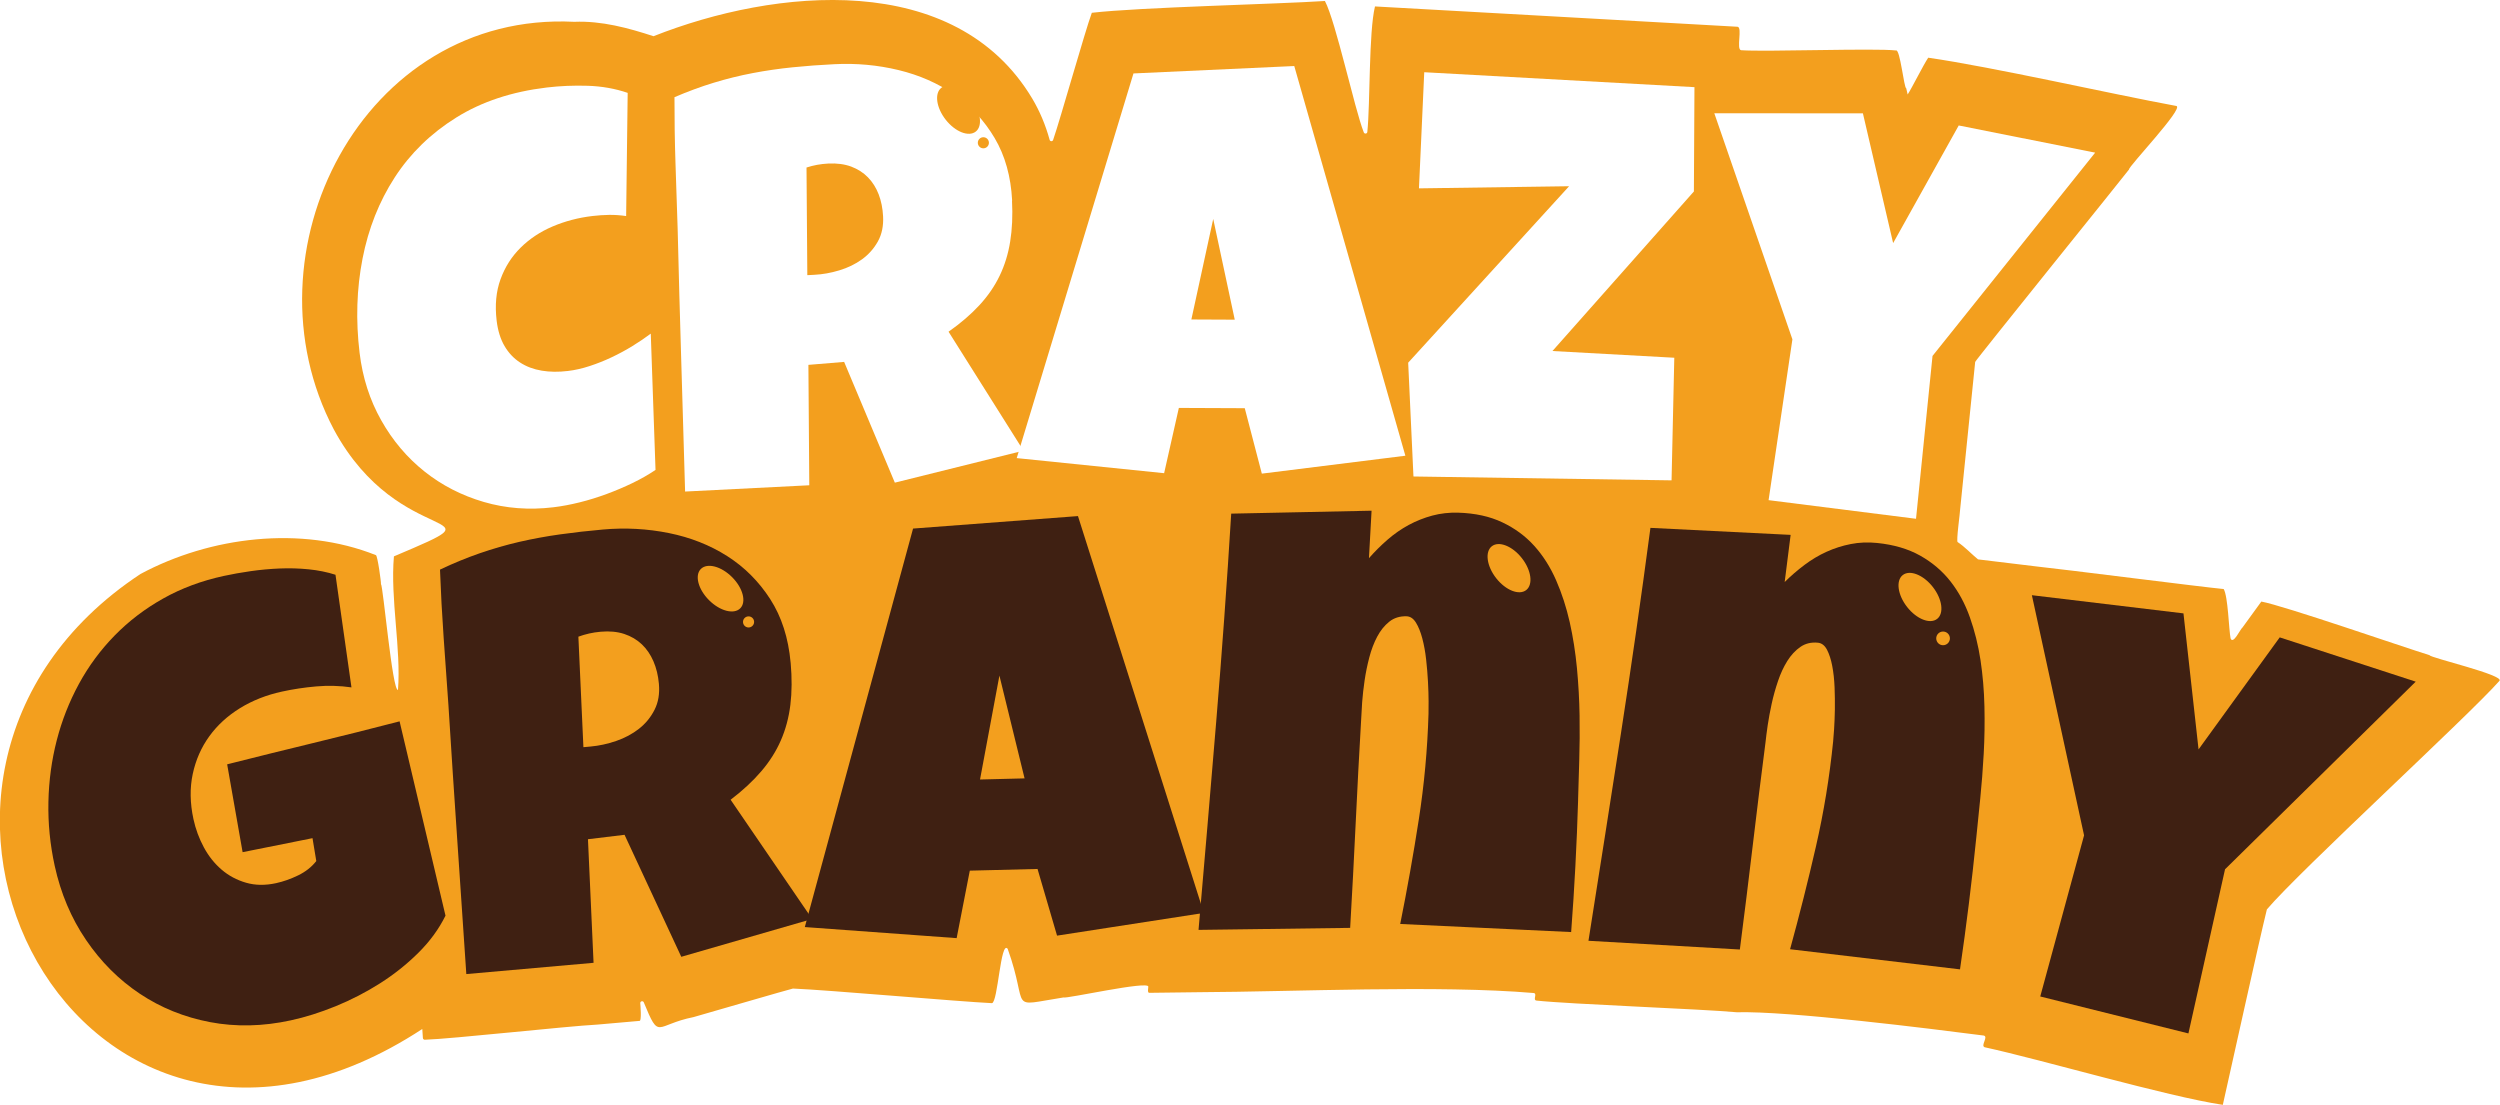
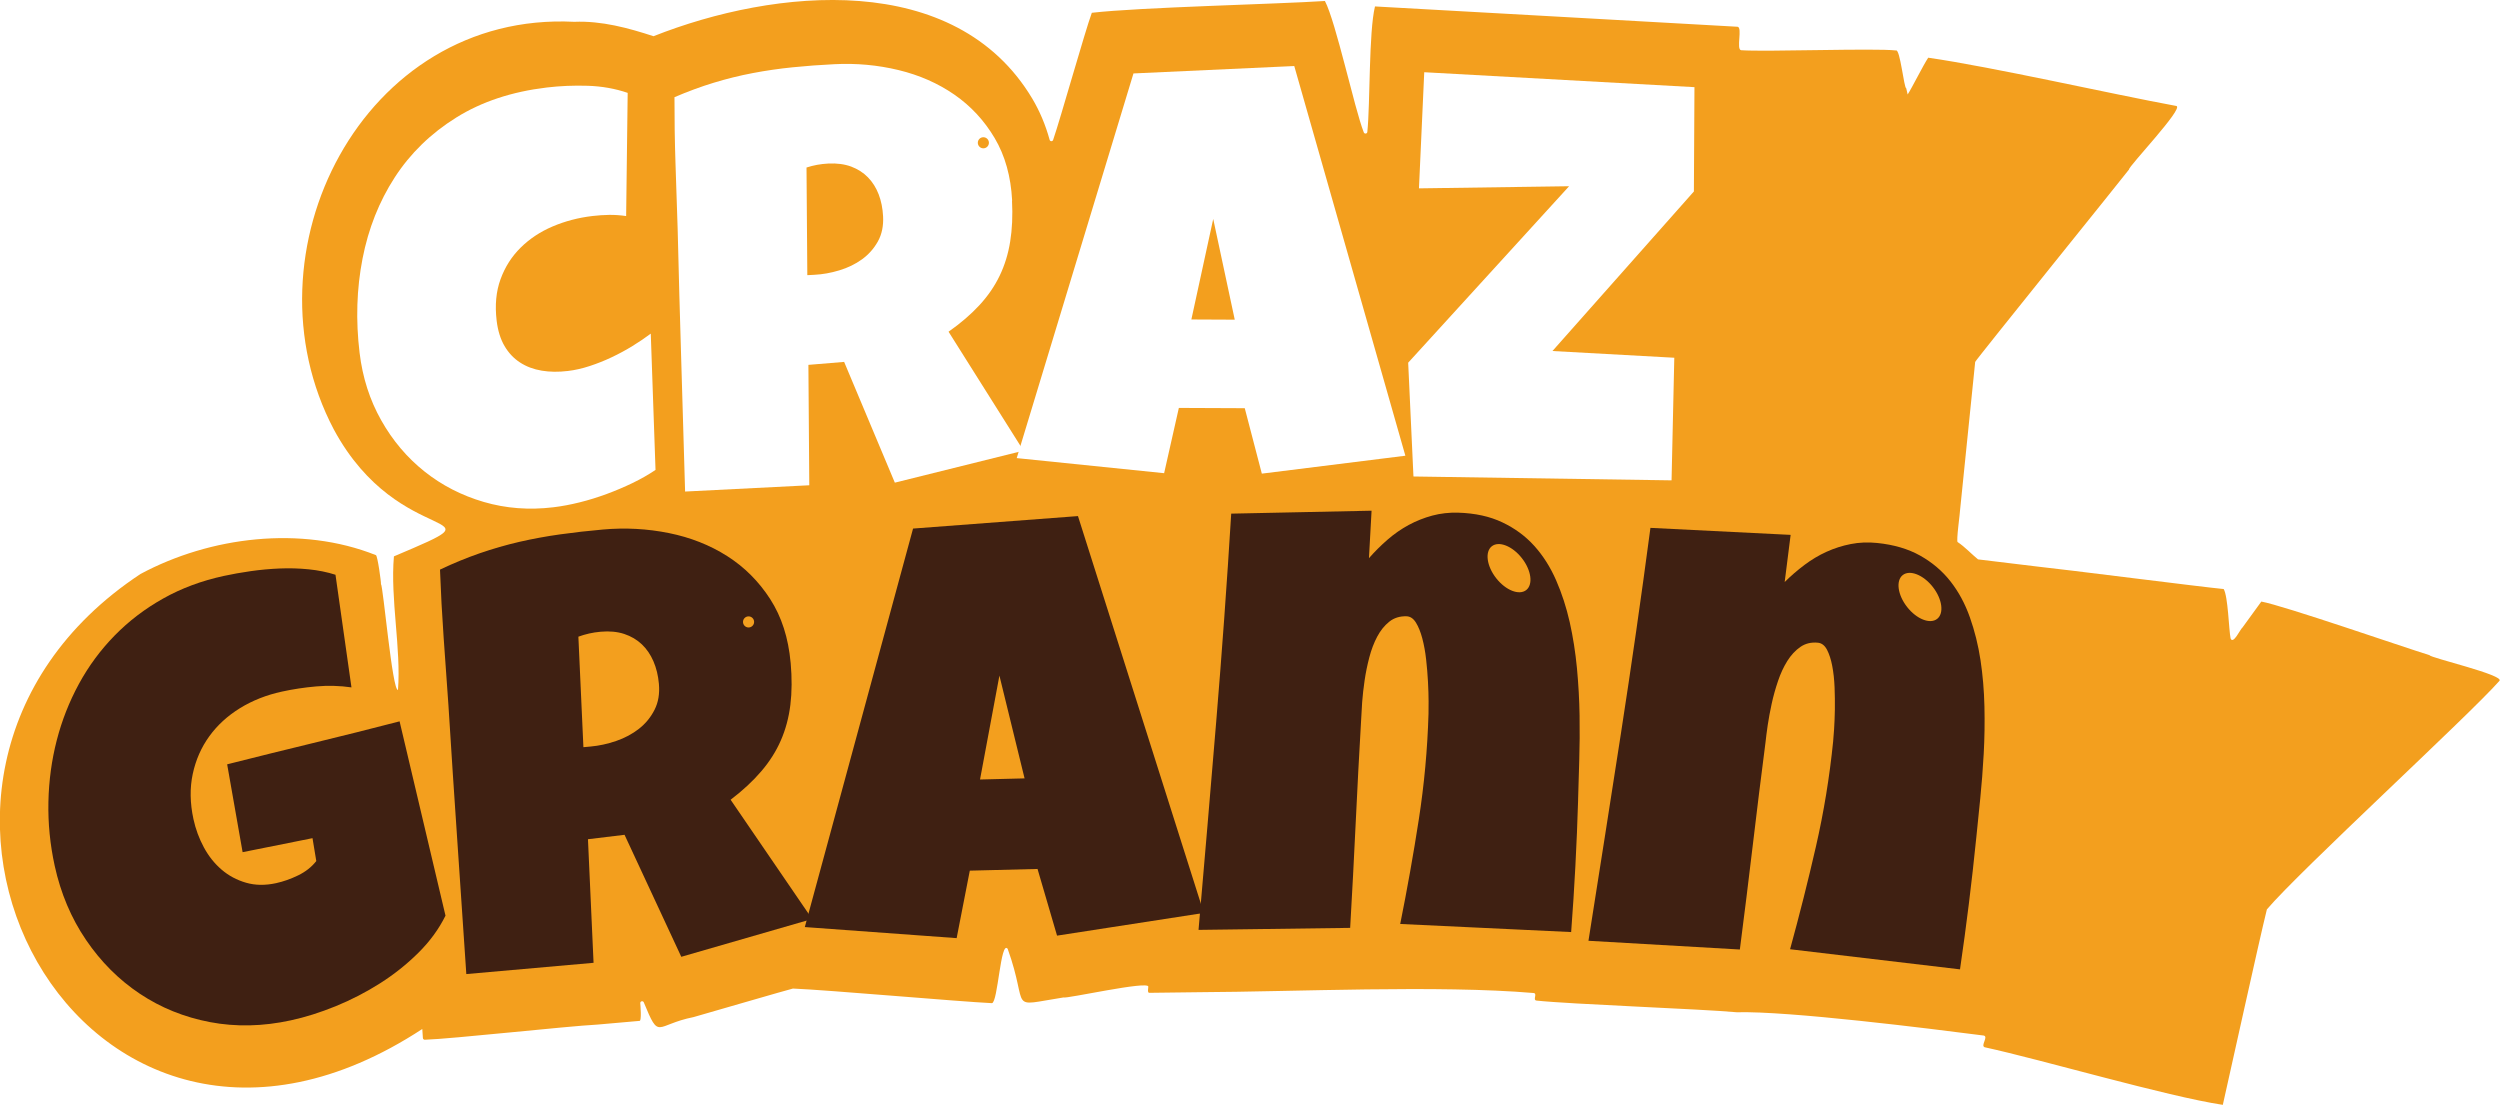
<svg xmlns="http://www.w3.org/2000/svg" id="Layer_2" data-name="Layer 2" viewBox="0 0 621.26 274.58">
  <defs>
    <style>
      .cls-1 {
        filter: url(#drop-shadow-1);
      }

      .cls-2 {
        fill: #3f2012;
      }

      .cls-3 {
        fill: #f39f1e;
      }

      .cls-4 {
        fill: #fff;
      }
    </style>
    <filter id="drop-shadow-1" x="79.96" y="7.28" width="451" height="132" filterUnits="userSpaceOnUse">
      <feOffset dx="0" dy="6.86" />
      <feGaussianBlur result="blur" stdDeviation="2.86" />
      <feFlood flood-color="#3f2012" flood-opacity="1" />
      <feComposite in2="blur" operator="in" />
      <feComposite in="SourceGraphic" />
    </filter>
  </defs>
  <g id="Layer_11" data-name="Layer 11">
    <g>
      <path class="cls-3" d="M603.83,162.84c-6.63-2.04-36.22-12.31-41.88-13.35,0,0-4.7,6.47-4.7,6.47-.44.23-2.31,4.36-2.94,2.69-.44-2.18-.62-10.39-1.71-12.27-5.1-.47-40.32-4.97-46.32-5.59,0,0-14.73-1.78-14.73-1.78-1.68-1.36-3.19-3.05-5.05-4.29-.45,0,.65-7.78.59-8.02,0,0,3.75-36.76,3.75-36.76-.04-.29,38.13-47.57,38.22-47.81-.22-.66,13.66-15.2,11.8-15.79-16.15-2.97-45.59-9.68-61.69-12-1.19,1.77-4.15,7.7-5.11,9.14,0,0-.35-1.53-.35-1.53-.57-.06-1.53-9.85-2.55-9.41-5.47-.61-32.34.38-38.49-.06-1.27-.2.38-5.6-.86-5.83-16.19-.95-73.96-4.12-90.12-5.05-1.56,6.39-1.17,24-1.9,31.16-.02.52-.75.6-.9.1-2.32-5.95-6.89-27.34-9.64-32.61-12.17.79-46.02,1.55-57.93,2.93-1.73,4.71-7.8,26.34-9.61,31.58-.13.44-.75.43-.87,0-1.01-3.68-2.45-7.11-4.32-10.26-19.15-32.04-63.96-27.44-94.12-15.5-6.24-2.04-12.87-3.86-19.71-3.58-52.59-2.66-82.91,57.36-59.73,101.31,16.49,30.58,44.16,19.14,14.93,31.53-.92,10.6,1.81,22.96,1.01,33.19-1.39.4-3.7-25.92-4.23-26.31.09-.27-.86-7.24-1.27-7.19-18.6-7.41-41.2-4.59-58.49,4.69-76.94,50.82-14.78,168.63,70.03,113.07,0,0,.15,2.24.15,2.24.02.26.24.45.5.43,6.72-.21,35.41-3.38,42.8-3.76,0,0,10.48-.92,10.48-.92.65.26.26-4.15.24-4.41-.02-.5.66-.67.87-.21,3.98,9.64,2.74,5.6,12.38,3.67.17-.03,24.53-7.12,24.69-7.09,8.83.36,41.17,3.24,49.44,3.63,1.5-.07,2.16-15.86,3.93-13.49,5.48,15.31-.4,14.31,13.88,12.07.48.41,21.22-4.24,21.06-2.67.04.19-.38,1.69.37,1.52,0,0,12.13-.15,12.13-.15,23.9-.11,59.62-1.82,83.25.2,1.04.11-.31,1.76.72,1.88,8.51.92,40.74,2.07,49.74,2.9,12.96-.34,47.86,4.05,61.41,5.79,1.22.3-.88,2.52.23,2.91,14.31,3.11,45.19,12.2,59.17,14.31,1.66-7.26,8.99-40.68,10.95-48.57,8.12-9.58,50.09-48.07,57.79-56.79,1.38-1.43-17.26-5.76-17.35-6.37Z" />
      <g>
        <path class="cls-2" d="M110.72,227.52c-1.64,3.33-3.89,6.41-6.75,9.25-2.86,2.84-6.04,5.37-9.53,7.59-3.5,2.22-7.16,4.11-11,5.68-3.84,1.56-7.56,2.74-11.17,3.52-6.97,1.52-13.67,1.66-20.08.44-6.41-1.22-12.22-3.57-17.44-7.05s-9.67-7.93-13.37-13.37c-3.7-5.44-6.3-11.6-7.8-18.48-1.14-5.24-1.66-10.51-1.55-15.79.11-5.29.8-10.4,2.07-15.33,1.27-4.93,3.11-9.61,5.52-14.04,2.41-4.43,5.37-8.43,8.87-12.01,3.5-3.58,7.52-6.65,12.05-9.19,4.53-2.55,9.56-4.42,15.09-5.62,2.07-.45,4.3-.85,6.69-1.19,2.39-.34,4.8-.56,7.22-.66,2.42-.1,4.82-.03,7.19.21,2.37.24,4.58.69,6.64,1.35l3.97,27.99c-2.91-.42-5.84-.5-8.78-.24-2.94.26-5.78.69-8.52,1.29-3.85.84-7.31,2.21-10.4,4.11-3.09,1.91-5.63,4.23-7.62,6.98-2,2.75-3.37,5.87-4.12,9.36-.75,3.49-.69,7.23.17,11.22.54,2.5,1.41,4.84,2.59,7.03,1.18,2.19,2.65,4.03,4.41,5.54,1.76,1.51,3.79,2.59,6.07,3.25,2.28.66,4.77.7,7.47.11,1.83-.4,3.66-1.05,5.51-1.95,1.84-.9,3.34-2.09,4.48-3.54l-.94-5.69-17.37,3.48-3.84-21.83c7.11-1.8,14.23-3.56,21.36-5.29,7.13-1.73,14.29-3.52,21.49-5.39l11.41,48.29Z" />
        <path class="cls-2" d="M196.48,164.67c.34,3.82.32,7.32-.07,10.49-.39,3.17-1.18,6.12-2.37,8.84-1.19,2.73-2.82,5.29-4.88,7.69-2.06,2.41-4.59,4.76-7.6,7.05l20.26,29.63-32.52,9.4-14.1-30.32-9.09,1.1,1.39,30.71-31.62,2.8c-.75-11.2-1.5-22.35-2.26-33.45-.76-11.1-1.49-22.25-2.19-33.45-.4-5.65-.8-11.24-1.19-16.79-.39-5.55-.69-11.15-.9-16.82,3.32-1.58,6.61-2.93,9.87-4.06,3.26-1.13,6.55-2.07,9.86-2.84,3.32-.76,6.7-1.38,10.14-1.86,3.44-.48,6.97-.88,10.6-1.2,5.59-.5,11.06-.2,16.42.88,5.36,1.08,10.18,2.99,14.48,5.72,4.29,2.73,7.86,6.3,10.69,10.69,2.83,4.39,4.52,9.65,5.07,15.78ZM163.74,169.94c-.18-2.06-.63-3.92-1.35-5.59-.72-1.67-1.68-3.08-2.89-4.23-1.21-1.15-2.67-2.01-4.38-2.58-1.71-.56-3.66-.75-5.87-.55-.98.09-1.93.23-2.85.44-.92.21-1.81.47-2.67.79l1.25,27.46,1.77-.16c2.11-.19,4.23-.65,6.36-1.38,2.13-.73,4.02-1.74,5.66-3.02,1.64-1.28,2.93-2.85,3.88-4.72.95-1.86,1.31-4.02,1.09-6.47Z" />
        <path class="cls-2" d="M299.16,226.87l-36.48,5.64-4.85-16.57-16.83.42-3.27,16.77-37.73-2.75,26.9-99.03,40.98-3.1,31.27,98.61ZM254.61,193.43l-6.25-25.54-4.82,25.82,11.07-.28Z" />
        <path class="cls-2" d="M392.17,198.73c-.17,5.56-.39,11.05-.68,16.49-.29,5.43-.63,10.9-1.05,16.4l-42.48-2.01c1.74-8.66,3.28-17.32,4.62-25.97,1.34-8.65,2.15-17.4,2.41-26.26.02-.64.02-1.67.02-3.1,0-1.43-.06-3.04-.15-4.84-.09-1.8-.25-3.65-.46-5.55-.21-1.9-.53-3.65-.95-5.24-.42-1.59-.95-2.9-1.58-3.92-.63-1.03-1.42-1.56-2.35-1.58-1.67-.05-3.1.4-4.29,1.35-1.19.95-2.18,2.19-2.99,3.71-.81,1.53-1.46,3.24-1.96,5.15-.5,1.91-.89,3.81-1.17,5.73-.28,1.91-.48,3.72-.61,5.41-.12,1.69-.2,3.08-.24,4.17-.51,8.7-.96,17.34-1.37,25.92-.41,8.58-.86,17.24-1.37,25.99l-37.68.5c1.5-17.33,2.97-34.57,4.39-51.71,1.42-17.14,2.67-34.38,3.73-51.73l34.88-.73-.65,11.8c1.43-1.63,2.96-3.16,4.61-4.59,1.64-1.43,3.39-2.64,5.24-3.65,1.85-1,3.81-1.78,5.87-2.34,2.06-.55,4.22-.8,6.48-.73,4.18.13,7.82.92,10.93,2.4,3.11,1.47,5.76,3.42,7.95,5.85,2.19,2.43,4,5.28,5.43,8.55,1.43,3.27,2.55,6.74,3.38,10.4.82,3.67,1.42,7.49,1.8,11.46.37,3.98.59,7.88.65,11.72.06,3.84.03,7.56-.08,11.15-.11,3.59-.21,6.86-.29,9.81Z" />
        <path class="cls-2" d="M491.11,208.2c-.56,5.53-1.17,11-1.84,16.4-.67,5.4-1.4,10.83-2.2,16.29l-42.23-5c2.34-8.52,4.49-17.04,6.44-25.58,1.95-8.53,3.37-17.21,4.26-26.02.06-.64.14-1.67.24-3.09.09-1.43.16-3.04.19-4.84.03-1.8,0-3.66-.07-5.57-.08-1.91-.27-3.67-.58-5.29-.31-1.61-.74-2.96-1.3-4.03-.56-1.07-1.31-1.65-2.24-1.75-1.67-.17-3.12.18-4.37,1.04-1.25.86-2.33,2.03-3.25,3.49-.92,1.47-1.69,3.13-2.32,5-.63,1.86-1.16,3.74-1.57,5.63-.41,1.89-.74,3.67-.99,5.35-.24,1.68-.42,3.06-.53,4.14-1.12,8.64-2.18,17.23-3.19,25.76-1.01,8.53-2.08,17.14-3.2,25.83l-37.62-2.17c2.72-17.18,5.4-34.28,8.03-51.27,2.63-17,5.09-34.11,7.37-51.34l34.84,1.74-1.48,11.72c1.54-1.53,3.18-2.94,4.92-4.25,1.74-1.31,3.57-2.4,5.49-3.27,1.92-.87,3.92-1.51,6.02-1.92,2.09-.41,4.27-.5,6.52-.27,4.16.42,7.74,1.47,10.74,3.16,3,1.69,5.5,3.82,7.52,6.4s3.62,5.55,4.81,8.91c1.19,3.36,2.07,6.9,2.64,10.62.56,3.72.89,7.57.98,11.56.09,3.99.03,7.9-.18,11.74-.21,3.84-.5,7.54-.86,11.12-.36,3.57-.69,6.83-.99,9.77Z" />
-         <path class="cls-2" d="M600.31,169.4l-47.38,46.62-9.1,40.79-36.82-9.18,10.89-40.04-12.97-59.68,37.67,4.52,3.75,33.8,20.17-27.84,33.78,11Z" />
      </g>
      <g class="cls-1">
        <path class="cls-4" d="M155.98,16.24l-.38,30.59c-1.43-.21-2.84-.31-4.23-.29-1.4.02-2.78.12-4.16.28-3.52.42-6.82,1.29-9.89,2.6-3.08,1.31-5.72,3.07-7.94,5.26-2.22,2.2-3.89,4.81-4.99,7.84-1.11,3.03-1.43,6.47-.97,10.32.3,2.47.95,4.57,1.95,6.28,1,1.71,2.29,3.08,3.86,4.1,1.57,1.02,3.36,1.69,5.38,2.03,2.02.34,4.19.36,6.52.08,1.76-.21,3.57-.62,5.42-1.23,1.86-.61,3.68-1.33,5.46-2.18,1.78-.84,3.5-1.77,5.16-2.79,1.66-1.02,3.18-2.05,4.55-3.08l1.18,33.87c-1.74,1.17-3.65,2.26-5.72,3.26-2.08,1-4.22,1.91-6.44,2.73-2.22.82-4.45,1.51-6.7,2.07-2.25.56-4.42.97-6.51,1.22-6.04.73-11.81.29-17.31-1.32-5.5-1.61-10.41-4.13-14.73-7.57-4.32-3.44-7.91-7.67-10.75-12.71-2.85-5.04-4.64-10.62-5.38-16.76-.98-8.13-.73-15.94.73-23.43,1.46-7.49,4.13-14.21,8-20.18,3.87-5.97,8.95-10.92,15.26-14.86,6.3-3.94,13.81-6.44,22.51-7.48,3.28-.39,6.68-.54,10.19-.43,3.51.11,6.83.7,9.95,1.77Z" />
        <path class="cls-4" d="M251.49,42.99c.19,3.73.04,7.13-.46,10.2-.49,3.07-1.37,5.91-2.63,8.51-1.26,2.61-2.94,5.04-5.03,7.3-2.09,2.26-4.64,4.46-7.65,6.57l18.62,29.56-31.97,7.95-12.6-30.01-8.88.74.22,29.92-30.86,1.56c-.31-10.92-.63-21.79-.96-32.61-.33-10.82-.63-21.7-.89-32.62-.18-5.51-.36-10.97-.54-16.38-.18-5.41-.26-10.87-.25-16.39,3.29-1.41,6.53-2.61,9.75-3.59,3.21-.98,6.45-1.78,9.7-2.4,3.25-.62,6.56-1.1,9.93-1.44,3.36-.34,6.82-.6,10.36-.77,5.45-.28,10.77.21,15.94,1.46,5.17,1.25,9.79,3.28,13.87,6.1,4.07,2.82,7.41,6.41,10.01,10.79,2.6,4.38,4.04,9.56,4.35,15.54ZM219.45,46.91c-.1-2.01-.47-3.84-1.1-5.48-.64-1.65-1.52-3.05-2.66-4.22-1.14-1.17-2.53-2.05-4.16-2.67-1.64-.61-3.53-.86-5.69-.76-.96.05-1.89.16-2.79.32-.9.17-1.78.39-2.63.67l.2,26.75,1.72-.09c2.06-.1,4.14-.47,6.24-1.11,2.1-.63,3.97-1.54,5.62-2.73,1.64-1.19,2.96-2.67,3.95-4.44.99-1.78,1.42-3.86,1.3-6.25Z" />
-         <path class="cls-4" d="M349.23,106.39l-35.66,4.45-4.24-16.26-16.38-.07-3.66,16.22-36.63-3.75,29.01-95.59,39.96-1.84,27.61,96.84ZM306.84,72.58l-5.35-25.03-5.43,24.98,10.78.05Z" />
+         <path class="cls-4" d="M349.23,106.39l-35.66,4.45-4.24-16.26-16.38-.07-3.66,16.22-36.63-3.75,29.01-95.59,39.96-1.84,27.61,96.84ZM306.84,72.58l-5.35-25.03-5.43,24.98,10.78.05" />
        <path class="cls-4" d="M420.94,40.72l-35.15,39.65,30.28,1.67-.68,30.47-64.14-.96-1.31-28.28,39.99-43.85-37.31.53,1.31-28.86,67.15,3.71-.14,25.9Z" />
-         <path class="cls-4" d="M520.66,31.07l-40.42,50.52-4.1,40.47-36.64-4.63,5.92-39.96-19.41-56.19,36.93.03,7.51,32.24,16.3-29.23,33.91,6.75Z" />
      </g>
      <ellipse class="cls-3" cx="477.12" cy="148.37" rx="4.05" ry="6.92" transform="translate(10.26 326.4) rotate(-38.15)" />
      <ellipse class="cls-3" cx="375" cy="141.21" rx="4.05" ry="6.92" transform="translate(-7.13 261.79) rotate(-38.15)" />
-       <ellipse class="cls-3" cx="179.06" cy="146.28" rx="4.05" ry="6.92" transform="translate(-50.99 169.46) rotate(-45)" />
-       <ellipse class="cls-3" cx="238.21" cy="27.27" rx="4.05" ry="6.92" transform="translate(34.03 152.96) rotate(-38.15)" />
      <circle class="cls-3" cx="244.37" cy="35.48" r="1.38" />
-       <circle class="cls-3" cx="482.86" cy="158.64" r="1.7" />
      <circle class="cls-3" cx="186.02" cy="154.55" r="1.38" />
    </g>
  </g>
</svg>